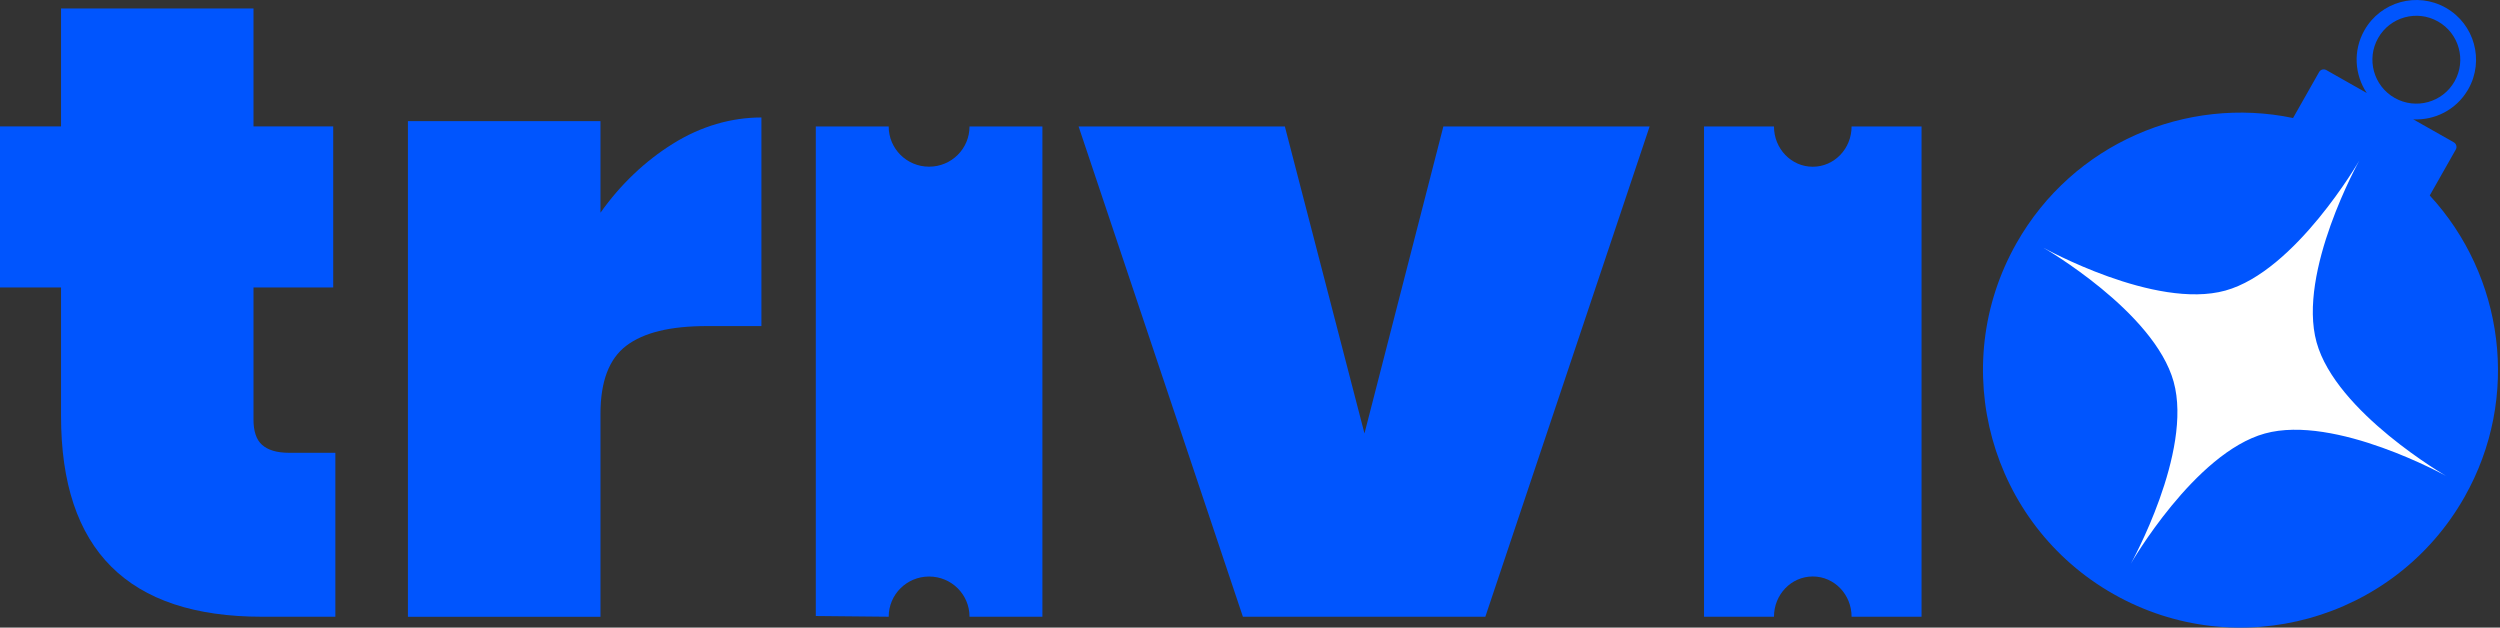
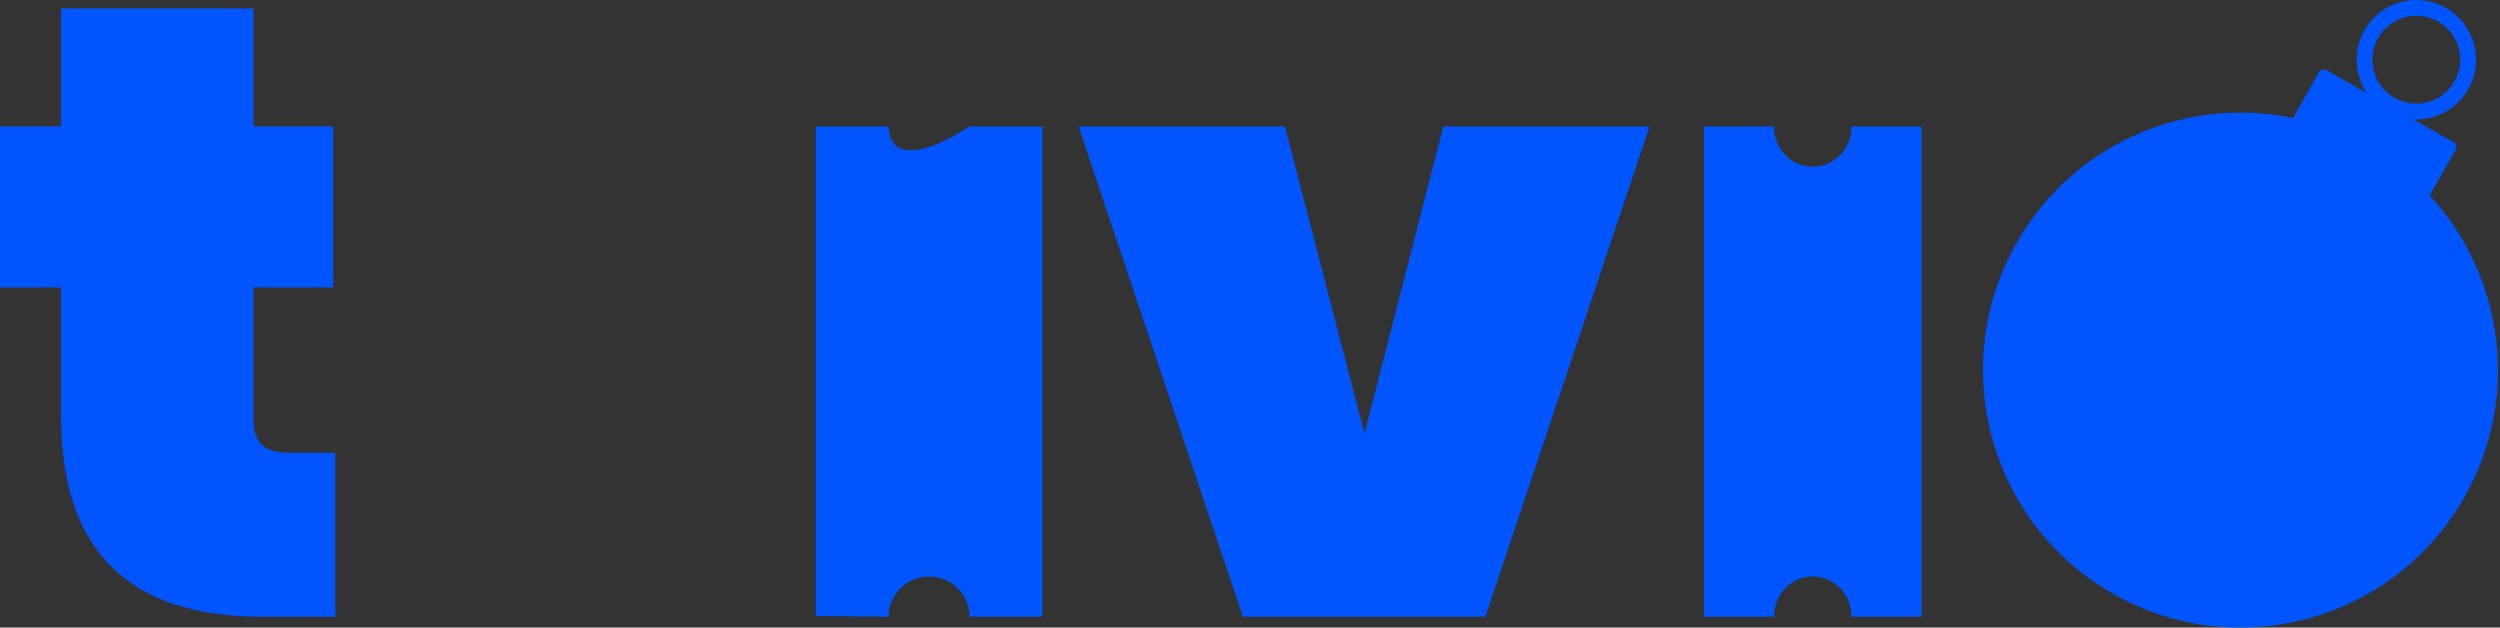
<svg xmlns="http://www.w3.org/2000/svg" width="1195" height="300" viewBox="0 0 1195 300" fill="none">
  <rect x="0" y="0" width="1195" height="300" fill="#333333" stroke="none" />
  <path d="M847.962 60.458C847.962 71.11 856.239 79.7 866.508 79.7C876.777 79.7 885.054 71.11 885.054 60.458H918.501V294.796H885.054C885.054 284.144 876.777 275.554 866.508 275.554C856.239 275.554 847.962 284.144 847.962 294.796H814.523V60.458H847.962Z" fill="#0055FE" />
  <path d="M160.303 216.442V294.802H125.29C61.101 294.802 29.177 262.839 29.177 198.916V137.397H0V60.413H29.177V4.05H121.171V60.413H159.274V137.397H121.171V200.634C121.171 206.132 122.545 210.256 125.29 212.663C128.037 215.068 132.156 216.442 138.335 216.442H160.303Z" fill="#0055FE" />
-   <path d="M321.712 68.659C335.106 60.321 349.531 56.152 363.955 56.152V155.861H337.853C320.339 155.861 307.632 158.988 299.39 165.242C291.147 171.496 287.026 182.266 287.026 197.9V294.829H194.986V57.889H287.026V101.665C296.642 88.115 308.319 76.997 321.712 68.659Z" fill="#0055FE" />
  <path d="M652.218 207.177L689.923 60.458H788.519L709.993 294.796H594.103L515.572 60.458H614.164L652.218 207.177Z" fill="#0055FE" />
-   <path d="M424.793 294.796C424.793 284.16 433.417 275.582 444.11 275.582C454.803 275.582 463.426 284.16 463.426 294.796H498.266V60.458H463.426C463.426 71.095 454.803 79.672 444.11 79.672C433.417 79.672 424.793 71.095 424.793 60.458H389.953V294.453L424.793 294.796Z" fill="#0055FE" />
+   <path d="M424.793 294.796C424.793 284.16 433.417 275.582 444.11 275.582C454.803 275.582 463.426 284.16 463.426 294.796H498.266V60.458H463.426C433.417 79.672 424.793 71.095 424.793 60.458H389.953V294.453L424.793 294.796Z" fill="#0055FE" />
  <path d="M1169.09 3.716C1182.8 11.487 1187.61 28.904 1179.85 42.616L1179.47 43.252C1173.88 52.56 1163.76 57.569 1153.55 57.052L1172.93 68.035C1174.13 68.72 1174.56 70.253 1173.88 71.461L1161.42 93.437C1196.75 131.707 1205.08 189.856 1178.02 237.596C1144.5 296.726 1069.4 317.491 1010.27 283.977C951.139 250.463 930.371 175.36 963.886 116.231C990.939 68.494 1045.1 45.763 1096.08 56.41L1108.54 34.431C1109.23 33.224 1110.76 32.8 1111.96 33.484L1131.31 44.448C1125.49 35.761 1124.68 24.187 1130.19 14.471C1137.96 0.759 1155.37 -4.056 1169.09 3.716ZM1165.37 10.274C1155.28 4.555 1142.46 8.099 1136.74 18.189C1131.03 28.278 1134.57 41.094 1144.66 46.813C1154.75 52.532 1167.57 48.989 1173.28 38.898C1179 28.809 1175.46 15.993 1165.37 10.274Z" fill="#0055FE" />
-   <path d="M1107.32 163.61C1098.03 130.004 1127.78 76.701 1127.78 76.701C1127.78 76.701 1097.33 129.604 1063.72 138.896C1030.11 148.188 976.812 118.445 976.812 118.445C976.812 118.445 1029.71 148.895 1039.01 182.501C1048.3 216.107 1018.55 269.409 1018.55 269.409C1018.55 269.409 1049 216.507 1082.6 207.215C1116.21 197.923 1169.52 227.666 1169.52 227.666C1169.52 227.666 1116.61 197.216 1107.32 163.61Z" fill="white" />
</svg>